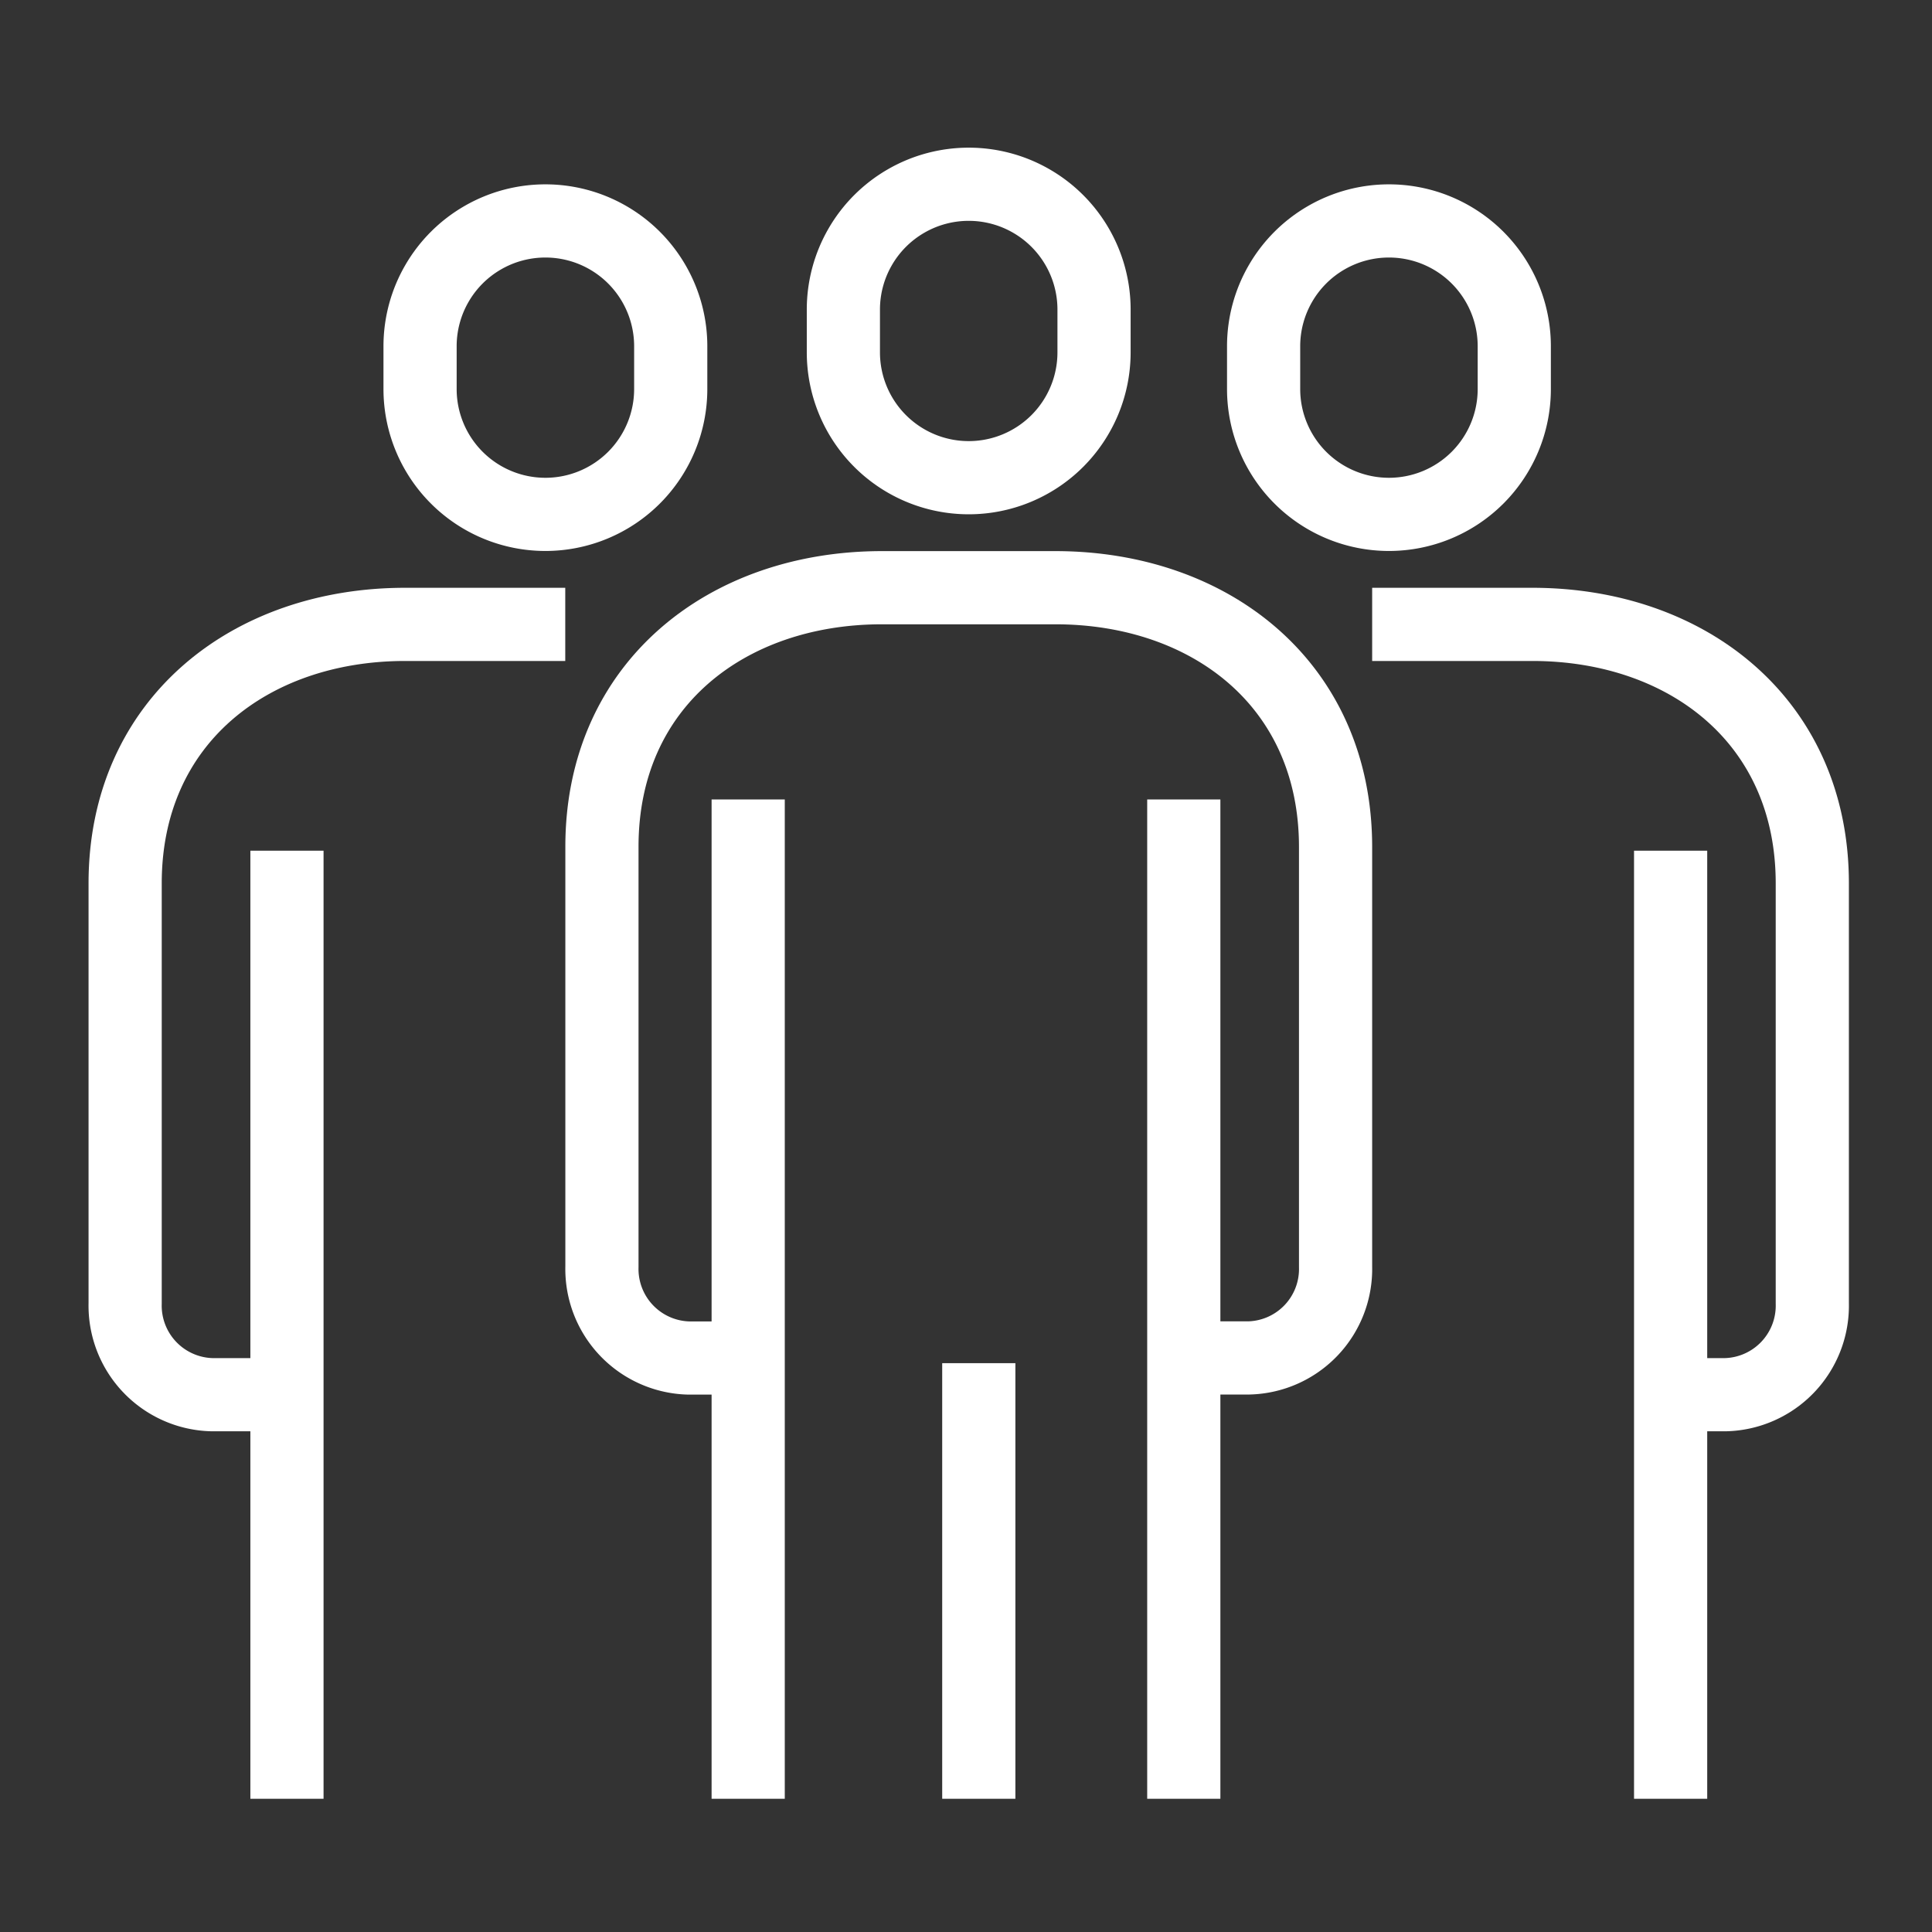
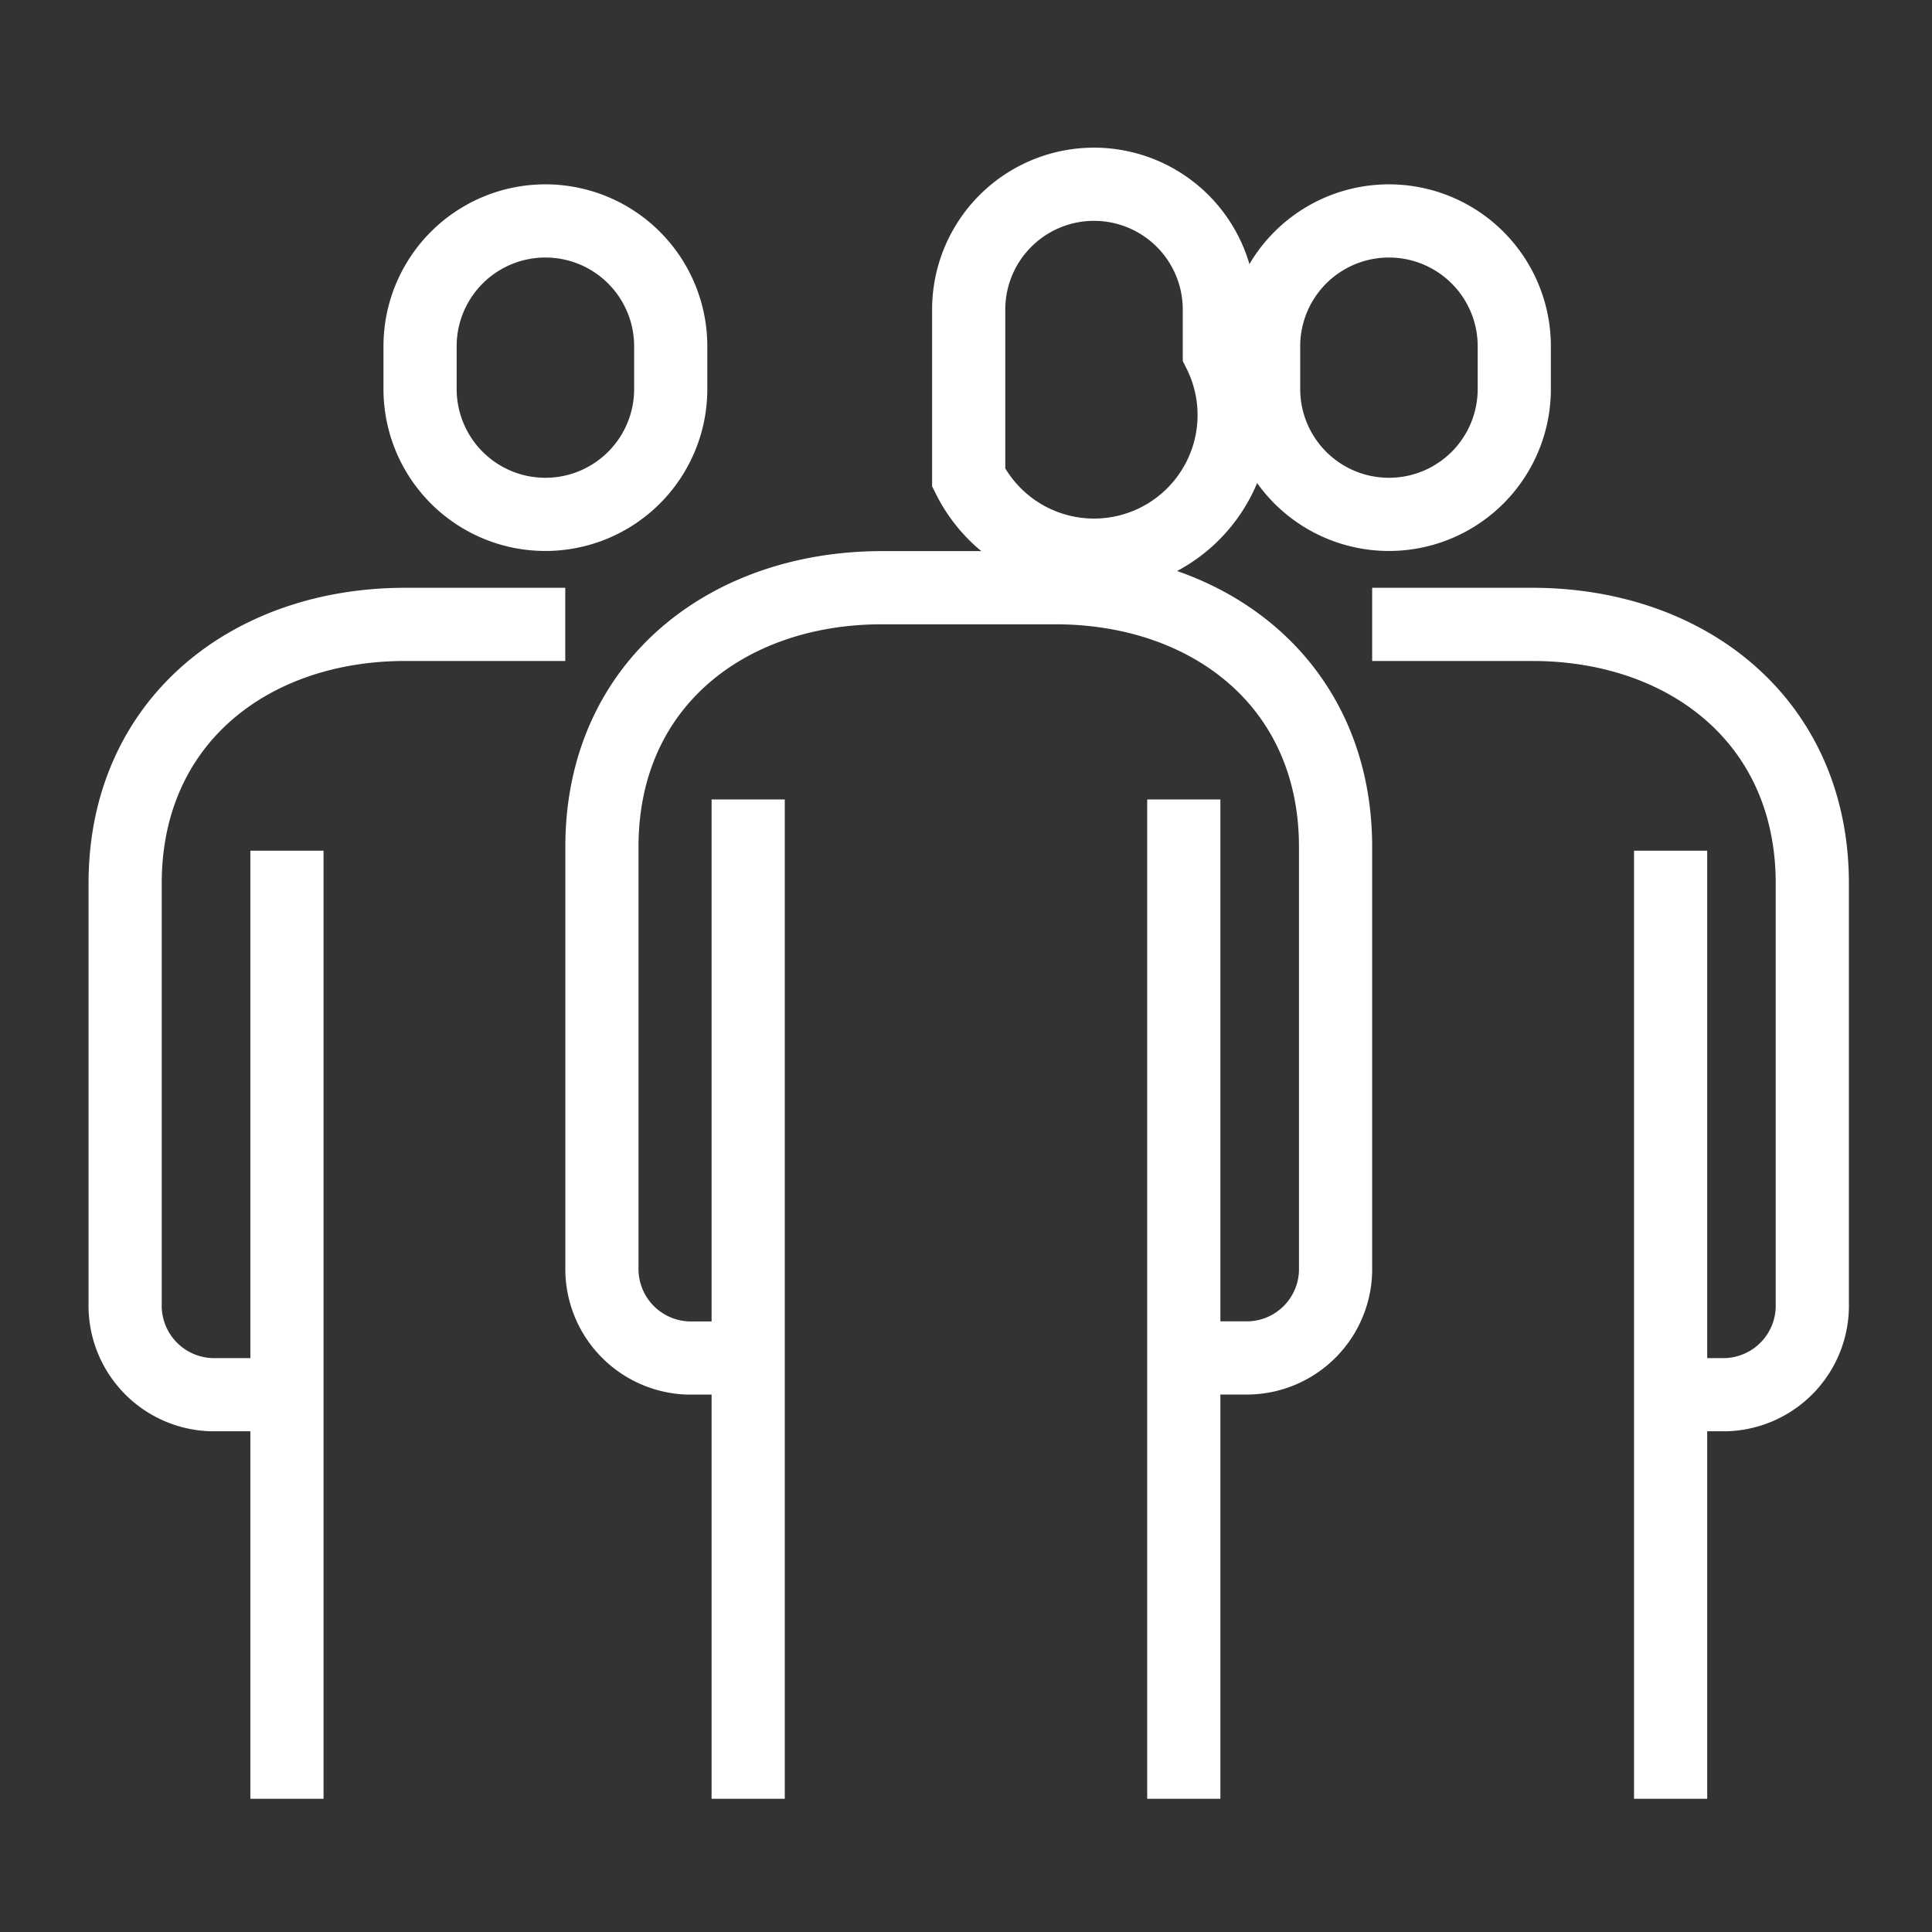
<svg xmlns="http://www.w3.org/2000/svg" width="66" height="66" viewBox="0 0 66 66">
  <rect x="0" y="0" width="66" height="66" fill="#333333" stroke="none" />
  <defs>
    <clipPath id="clip-path">
      <rect id="사각형_48724" data-name="사각형 48724" width="66" height="66" transform="translate(-4259 902)" fill="red" opacity="0.345" />
    </clipPath>
    <clipPath id="clip-path-2">
      <rect id="사각형_8570" data-name="사각형 8570" width="81.407" height="76.155" transform="translate(0 0)" fill="none" stroke="#fff" stroke-width="2.5" />
    </clipPath>
  </defs>
  <g id="마스크_그룹_40" data-name="마스크 그룹 40" transform="translate(4259 -902)" clip-path="url(#clip-path)">
    <g id="그룹_19614" data-name="그룹 19614" transform="translate(-4256.704 906.357)">
      <g id="그룹_18190" data-name="그룹 18190" transform="translate(-10 -9.434)" clip-path="url(#clip-path-2)">
        <line id="선_287" data-name="선 287" y1="34.138" transform="translate(48.144 32.388)" fill="none" stroke="#fff" stroke-miterlimit="10" stroke-width="2.5" />
        <line id="선_288" data-name="선 288" y2="34.138" transform="translate(33.263 32.388)" fill="none" stroke="#fff" stroke-miterlimit="10" stroke-width="2.5" />
-         <line id="선_289" data-name="선 289" y2="14.881" transform="translate(41.141 51.645)" fill="none" stroke="#fff" stroke-miterlimit="10" stroke-width="2.5" />
        <path id="패스_12420" data-name="패스 12420" d="M34.047,38.312H36.1a3.038,3.038,0,0,0,2.962-3.11V20.851C39.059,15.3,34.775,12,29.491,12H23.564C18.281,12,14,15.3,14,20.846V35.2a3.043,3.043,0,0,0,2.966,3.115h2.046" transform="translate(14.267 13.154)" fill="none" stroke="#fff" stroke-miterlimit="10" stroke-width="2.5" />
-         <path id="패스_12421" data-name="패스 12421" d="M24.864,11.024h0a4.282,4.282,0,0,1-4.281-4.281V5.281a4.281,4.281,0,1,1,8.563,0V6.742A4.282,4.282,0,0,1,24.864,11.024Z" transform="translate(15.932 10.372)" fill="none" stroke="#fff" stroke-miterlimit="10" stroke-width="2.5" />
+         <path id="패스_12421" data-name="패스 12421" d="M24.864,11.024h0V5.281a4.281,4.281,0,1,1,8.563,0V6.742A4.282,4.282,0,0,1,24.864,11.024Z" transform="translate(15.932 10.372)" fill="none" stroke="#fff" stroke-miterlimit="10" stroke-width="2.5" />
        <line id="선_290" data-name="선 290" y2="32.388" transform="translate(17.507 34.138)" fill="none" stroke="#fff" stroke-miterlimit="10" stroke-width="2.5" />
        <path id="패스_12422" data-name="패스 12422" d="M16.035,13H10.564C5.281,13,1,16.3,1,21.846V36.2a3.043,3.043,0,0,0,2.966,3.115H6.012" transform="translate(10.979 13.407)" fill="none" stroke="#fff" stroke-miterlimit="10" stroke-width="2.5" />
        <line id="선_291" data-name="선 291" y2="32.388" transform="translate(64.775 34.138)" fill="none" stroke="#fff" stroke-miterlimit="10" stroke-width="2.5" />
        <path id="패스_12423" data-name="패스 12423" d="M35,13h5.472c5.282,0,9.564,3.3,9.564,8.846V36.2a3.043,3.043,0,0,1-2.966,3.115H45.024" transform="translate(19.579 13.407)" fill="none" stroke="#fff" stroke-miterlimit="10" stroke-width="2.5" />
        <path id="패스_12424" data-name="패스 12424" d="M13.322,12.024h0A4.282,4.282,0,0,1,9.041,7.742V6.281a4.281,4.281,0,1,1,8.563,0V7.742A4.282,4.282,0,0,1,13.322,12.024Z" transform="translate(13.013 10.625)" fill="none" stroke="#fff" stroke-miterlimit="10" stroke-width="2.5" />
        <path id="패스_12425" data-name="패스 12425" d="M36.322,12.024h0a4.282,4.282,0,0,1-4.281-4.281V6.281a4.281,4.281,0,1,1,8.563,0V7.742A4.282,4.282,0,0,1,36.322,12.024Z" transform="translate(18.83 10.625)" fill="none" stroke="#fff" stroke-miterlimit="10" stroke-width="2.5" />
      </g>
    </g>
  </g>
</svg>